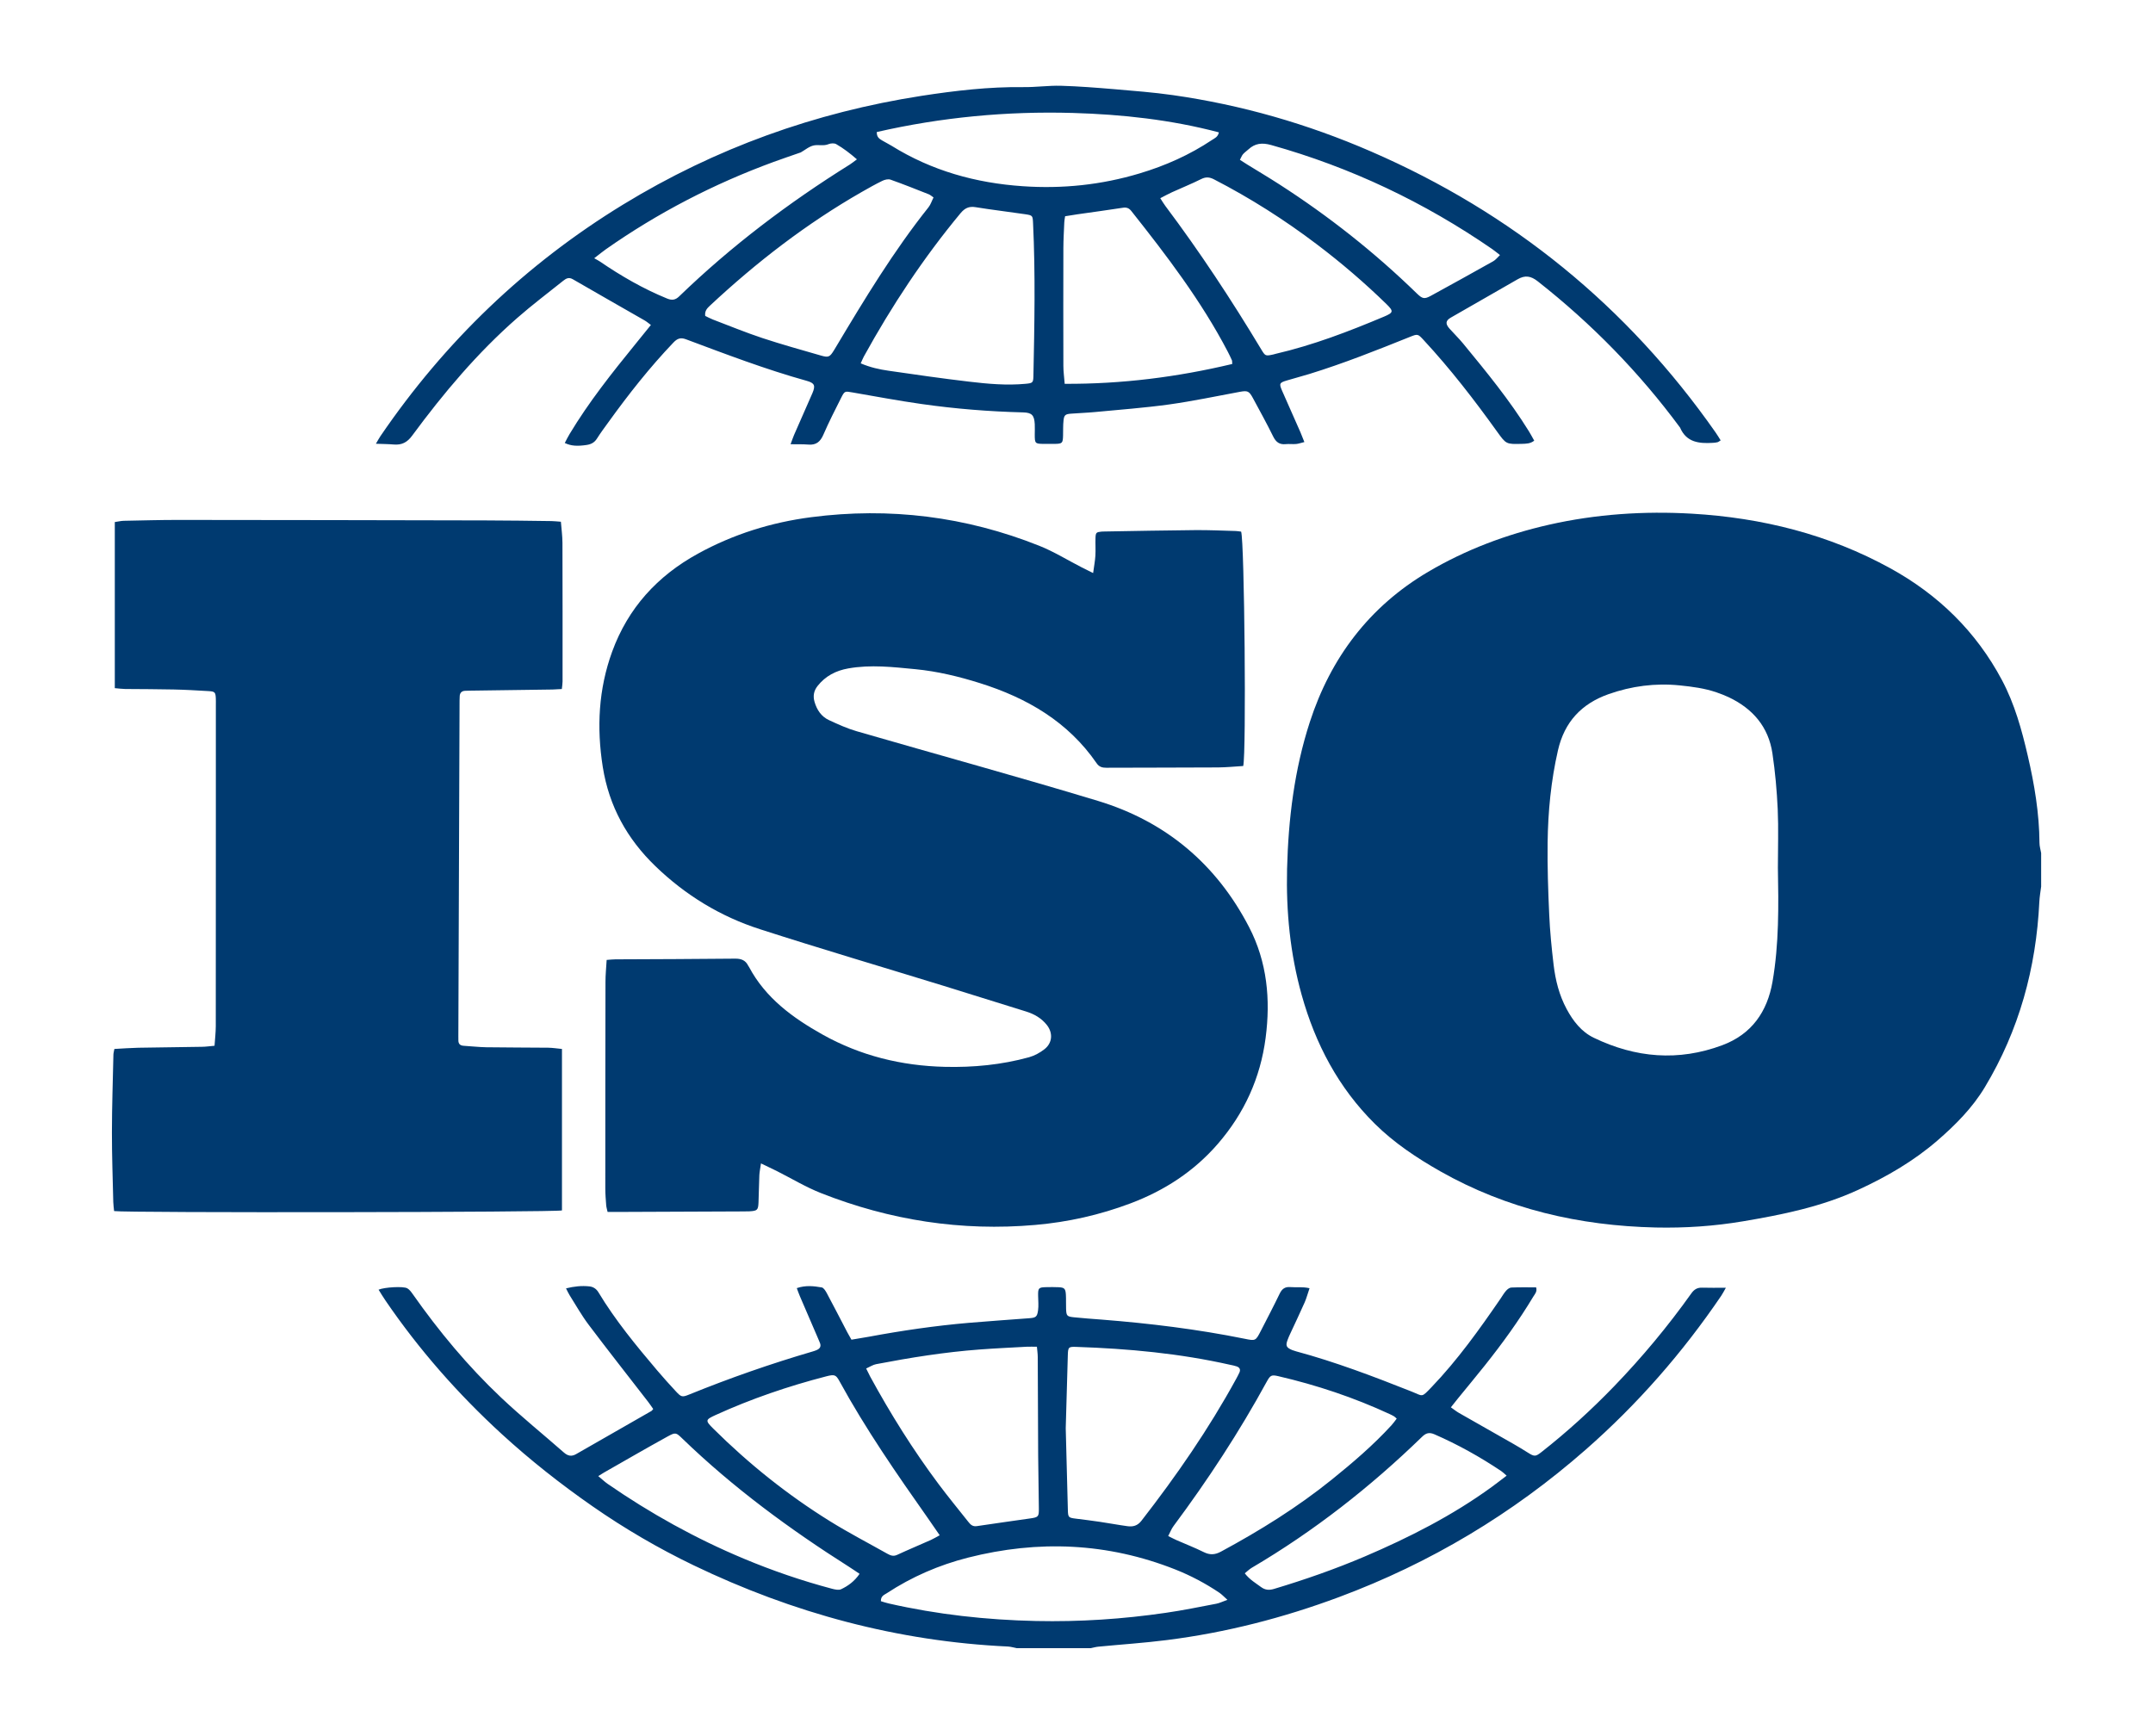
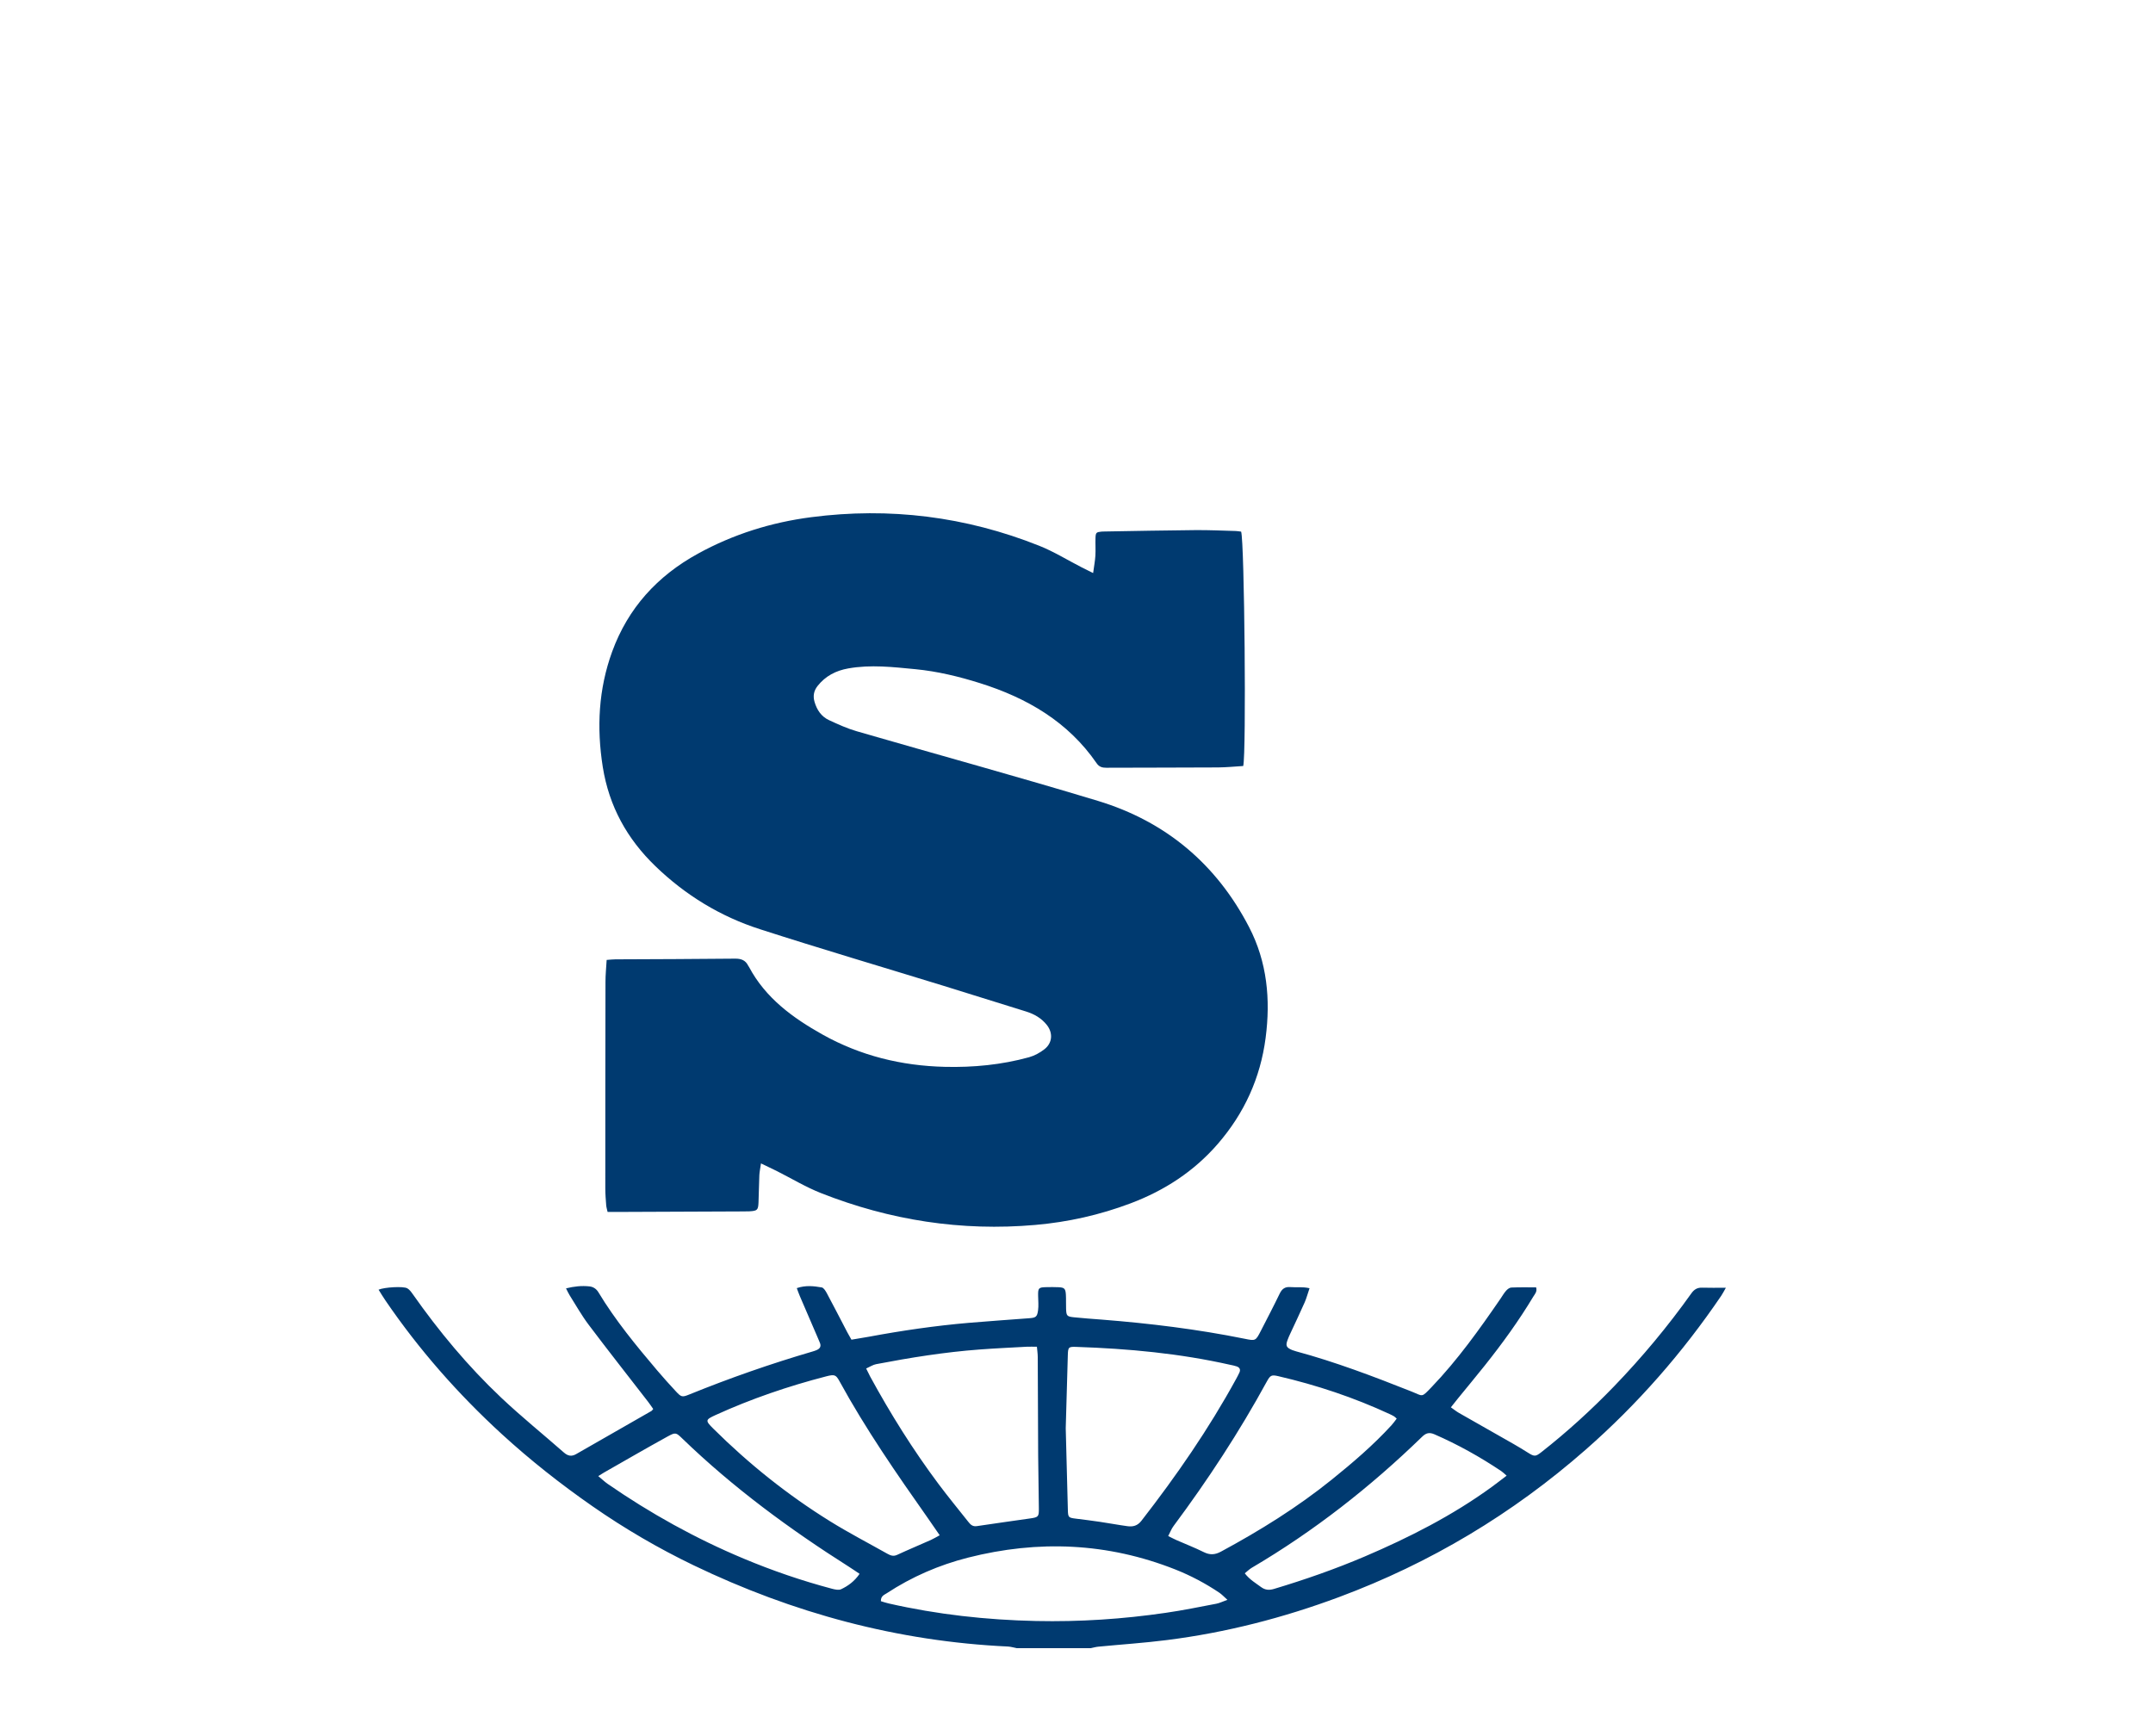
<svg xmlns="http://www.w3.org/2000/svg" width="62" height="50" viewBox="0 0 62 50" fill="none">
-   <path d="M58.778 25.539C58.76 25.682 58.734 25.826 58.727 25.97C58.635 27.878 58.146 29.669 57.156 31.314C56.798 31.908 56.315 32.394 55.795 32.845C55.109 33.439 54.332 33.89 53.507 34.269C52.45 34.755 51.326 34.983 50.192 35.174C49.361 35.314 48.522 35.37 47.68 35.352C45.485 35.302 43.4 34.823 41.477 33.734C40.797 33.348 40.148 32.916 39.592 32.366C38.542 31.327 37.879 30.065 37.484 28.653C37.152 27.465 37.034 26.252 37.064 25.023C37.1 23.587 37.274 22.166 37.718 20.798C38.319 18.945 39.431 17.469 41.128 16.468C42.212 15.829 43.377 15.391 44.606 15.112C45.964 14.805 47.339 14.714 48.724 14.794C50.736 14.912 52.656 15.388 54.431 16.364C55.816 17.125 56.907 18.189 57.651 19.588C58.015 20.273 58.22 21.016 58.394 21.767C58.586 22.592 58.725 23.425 58.731 24.276C58.731 24.374 58.763 24.471 58.779 24.569V25.539H58.778ZM51.198 24.988C51.198 24.427 51.218 23.865 51.193 23.305C51.168 22.769 51.12 22.231 51.041 21.7C50.928 20.932 50.472 20.406 49.778 20.078C49.667 20.026 49.551 19.982 49.434 19.941C49.089 19.822 48.732 19.776 48.369 19.739C47.666 19.668 46.983 19.758 46.32 19.992C45.544 20.267 45.051 20.791 44.864 21.612C44.664 22.488 44.578 23.373 44.567 24.265C44.558 24.956 44.581 25.648 44.613 26.34C44.634 26.823 44.682 27.305 44.739 27.785C44.792 28.23 44.9 28.662 45.115 29.061C45.301 29.406 45.538 29.715 45.897 29.888C47.098 30.467 48.332 30.574 49.597 30.102C50.446 29.785 50.893 29.135 51.043 28.275C51.232 27.188 51.218 26.086 51.198 24.987V24.988Z" fill="#003A70" />
  <path d="M29.276 47.466C29.194 47.451 29.112 47.425 29.028 47.42C25.845 47.272 22.832 46.456 19.973 45.08C18.962 44.593 17.99 44.026 17.066 43.383C16.147 42.744 15.27 42.053 14.445 41.297C13.185 40.141 12.063 38.866 11.099 37.453C11.03 37.353 10.968 37.248 10.902 37.143C11.069 37.071 11.613 37.039 11.728 37.103C11.791 37.139 11.84 37.206 11.884 37.268C12.639 38.342 13.476 39.349 14.43 40.25C15.012 40.8 15.637 41.304 16.239 41.833C16.351 41.931 16.458 41.956 16.593 41.877C17.314 41.462 18.037 41.05 18.76 40.636C18.773 40.629 18.781 40.614 18.811 40.579C18.764 40.514 18.717 40.44 18.663 40.371C18.093 39.634 17.516 38.902 16.955 38.157C16.751 37.888 16.585 37.59 16.404 37.304C16.368 37.247 16.341 37.185 16.3 37.105C16.533 37.047 16.751 37.024 16.972 37.048C17.085 37.059 17.173 37.119 17.233 37.218C17.72 38.026 18.317 38.751 18.925 39.468C19.099 39.674 19.281 39.874 19.464 40.072C19.618 40.238 19.646 40.244 19.845 40.163C21.01 39.69 22.197 39.275 23.404 38.922C23.441 38.911 23.478 38.899 23.513 38.884C23.615 38.841 23.656 38.772 23.607 38.664C23.584 38.614 23.565 38.564 23.544 38.515C23.373 38.119 23.202 37.724 23.033 37.328C23.003 37.259 22.979 37.187 22.945 37.098C23.194 37.012 23.431 37.037 23.664 37.078C23.72 37.088 23.774 37.178 23.809 37.242C24.009 37.615 24.202 37.991 24.398 38.367C24.433 38.434 24.472 38.5 24.519 38.583C24.69 38.554 24.856 38.528 25.021 38.498C25.977 38.32 26.938 38.18 27.907 38.097C28.484 38.048 29.06 38.009 29.637 37.965C29.827 37.951 29.867 37.928 29.893 37.738C29.912 37.603 29.897 37.463 29.895 37.326C29.89 37.094 29.906 37.074 30.136 37.07C30.252 37.068 30.368 37.066 30.483 37.072C30.648 37.079 30.683 37.111 30.694 37.28C30.703 37.419 30.694 37.557 30.7 37.695C30.708 37.896 30.724 37.917 30.927 37.938C31.195 37.966 31.464 37.984 31.734 38.005C33.112 38.114 34.481 38.281 35.836 38.555C36.157 38.621 36.158 38.62 36.308 38.33C36.491 37.973 36.676 37.619 36.85 37.259C36.915 37.124 36.999 37.056 37.154 37.068C37.327 37.083 37.504 37.053 37.711 37.101C37.658 37.254 37.624 37.387 37.57 37.51C37.437 37.813 37.293 38.111 37.154 38.412C37.128 38.467 37.103 38.524 37.082 38.581C37.015 38.755 37.039 38.809 37.212 38.882C37.247 38.896 37.285 38.907 37.322 38.918C38.456 39.224 39.551 39.641 40.641 40.073C40.989 40.21 40.92 40.267 41.227 39.947C41.976 39.165 42.602 38.288 43.213 37.398C43.265 37.322 43.311 37.24 43.372 37.172C43.41 37.129 43.47 37.083 43.521 37.081C43.759 37.071 43.997 37.076 44.236 37.076C44.272 37.202 44.198 37.27 44.153 37.345C43.736 38.04 43.261 38.694 42.757 39.327C42.503 39.646 42.242 39.959 41.984 40.276C41.921 40.354 41.859 40.432 41.781 40.531C41.868 40.592 41.938 40.649 42.015 40.693C42.537 40.992 43.062 41.287 43.583 41.585C43.724 41.665 43.862 41.75 43.999 41.836C44.184 41.952 44.218 41.955 44.388 41.821C45.129 41.239 45.823 40.607 46.477 39.93C47.287 39.091 48.03 38.198 48.706 37.249C48.785 37.138 48.874 37.081 49.011 37.085C49.225 37.092 49.438 37.087 49.7 37.087C49.639 37.193 49.607 37.26 49.566 37.319C48.453 38.958 47.158 40.439 45.667 41.747C43.559 43.597 41.191 45.016 38.56 45.996C36.957 46.593 35.309 47.018 33.61 47.233C32.952 47.317 32.29 47.36 31.63 47.424C31.555 47.431 31.481 47.453 31.407 47.468H29.277L29.276 47.466ZM30.69 41.134C30.712 41.988 30.731 42.733 30.751 43.478C30.757 43.702 30.766 43.71 30.981 43.737C31.21 43.766 31.44 43.794 31.668 43.828C31.935 43.867 32.2 43.918 32.466 43.954C32.625 43.976 32.757 43.944 32.87 43.798C33.877 42.502 34.808 41.156 35.596 39.715C35.629 39.654 35.662 39.593 35.691 39.53C35.732 39.441 35.696 39.38 35.608 39.351C35.551 39.331 35.49 39.32 35.429 39.307C33.973 38.978 32.494 38.841 31.006 38.791C30.769 38.782 30.757 38.795 30.75 39.031C30.728 39.768 30.708 40.505 30.69 41.134ZM24.943 39.413C24.996 39.52 25.025 39.583 25.058 39.644C25.644 40.718 26.292 41.755 27.026 42.738C27.303 43.108 27.596 43.465 27.883 43.827C27.946 43.907 28.007 43.971 28.132 43.952C28.642 43.873 29.154 43.807 29.665 43.731C29.905 43.697 29.919 43.679 29.916 43.437C29.912 42.93 29.9 42.422 29.896 41.915C29.89 40.97 29.889 40.024 29.884 39.079C29.884 38.99 29.87 38.902 29.86 38.786C29.747 38.786 29.656 38.782 29.566 38.786C29.112 38.811 28.657 38.832 28.204 38.866C27.204 38.941 26.215 39.099 25.23 39.288C25.139 39.305 25.055 39.362 24.944 39.412L24.943 39.413ZM27.061 44.216C26.936 44.035 26.832 43.883 26.727 43.733C25.823 42.449 24.928 41.157 24.173 39.776C24.071 39.59 24.03 39.578 23.792 39.639C22.699 39.922 21.634 40.285 20.607 40.753C20.31 40.889 20.305 40.91 20.54 41.144C21.561 42.157 22.679 43.053 23.901 43.811C24.438 44.145 25 44.436 25.55 44.746C25.639 44.795 25.723 44.832 25.833 44.781C26.154 44.632 26.481 44.496 26.806 44.351C26.881 44.317 26.953 44.273 27.059 44.216H27.061ZM33.64 44.238C33.744 44.289 33.811 44.325 33.881 44.356C34.142 44.471 34.408 44.573 34.663 44.7C34.84 44.788 34.985 44.781 35.16 44.687C36.281 44.082 37.358 43.413 38.351 42.613C38.957 42.124 39.547 41.62 40.074 41.044C40.127 40.986 40.173 40.919 40.221 40.856C40.18 40.82 40.164 40.803 40.145 40.791C40.105 40.768 40.064 40.746 40.022 40.727C38.991 40.249 37.919 39.891 36.812 39.634C36.619 39.589 36.582 39.604 36.481 39.788C35.687 41.242 34.782 42.623 33.793 43.952C33.735 44.029 33.701 44.123 33.641 44.237L33.64 44.238ZM25.366 46.114C25.448 46.139 25.52 46.164 25.594 46.18C26.99 46.498 28.405 46.654 29.836 46.685C31.088 46.712 32.334 46.63 33.572 46.449C34.06 46.379 34.544 46.279 35.028 46.187C35.121 46.169 35.209 46.124 35.346 46.075C35.244 45.983 35.184 45.918 35.112 45.869C34.715 45.602 34.292 45.378 33.846 45.201C31.894 44.429 29.901 44.346 27.875 44.86C27.039 45.073 26.257 45.412 25.535 45.886C25.461 45.934 25.363 45.965 25.367 46.114H25.366ZM43.385 42.498C43.311 42.434 43.274 42.395 43.231 42.367C42.621 41.959 41.984 41.603 41.31 41.309C41.156 41.242 41.062 41.271 40.947 41.384C39.46 42.827 37.839 44.097 36.049 45.151C35.979 45.192 35.92 45.252 35.846 45.311C35.983 45.491 36.157 45.591 36.317 45.709C36.432 45.793 36.545 45.803 36.684 45.762C37.571 45.496 38.443 45.192 39.296 44.829C40.583 44.279 41.823 43.649 42.958 42.824C43.094 42.725 43.226 42.621 43.386 42.5L43.385 42.498ZM24.754 45.327C24.64 45.251 24.546 45.185 24.449 45.124C22.739 44.04 21.115 42.845 19.657 41.438C19.468 41.256 19.46 41.242 19.221 41.373C18.608 41.711 18.001 42.063 17.392 42.41C17.346 42.436 17.303 42.465 17.228 42.512C17.346 42.61 17.416 42.677 17.494 42.732C18.727 43.585 20.033 44.31 21.418 44.889C22.244 45.235 23.09 45.525 23.956 45.755C24.041 45.777 24.15 45.803 24.221 45.77C24.422 45.675 24.604 45.544 24.753 45.327H24.754Z" fill="#003A70" />
  <path d="M31.479 16.503C31.506 16.301 31.535 16.152 31.544 16.002C31.554 15.834 31.541 15.664 31.547 15.495C31.552 15.339 31.57 15.325 31.721 15.31C31.751 15.307 31.782 15.307 31.814 15.307C32.686 15.293 33.557 15.274 34.429 15.267C34.815 15.264 35.201 15.282 35.586 15.293C35.64 15.295 35.693 15.305 35.741 15.311C35.837 15.603 35.893 21.687 35.801 22.061C35.564 22.075 35.32 22.1 35.075 22.102C34.002 22.108 32.93 22.107 31.857 22.111C31.741 22.111 31.652 22.087 31.581 21.983C30.756 20.785 29.574 20.099 28.215 19.673C27.611 19.483 26.993 19.334 26.364 19.273C25.721 19.211 25.073 19.135 24.425 19.251C24.072 19.314 23.77 19.469 23.543 19.757C23.433 19.897 23.408 20.047 23.456 20.213C23.523 20.444 23.651 20.637 23.873 20.74C24.131 20.859 24.392 20.979 24.664 21.058C26.983 21.73 29.312 22.367 31.622 23.067C33.573 23.66 35.031 24.888 35.97 26.701C36.491 27.706 36.591 28.785 36.446 29.892C36.296 31.045 35.833 32.061 35.072 32.941C34.386 33.734 33.536 34.287 32.558 34.656C31.672 34.99 30.758 35.196 29.814 35.278C27.684 35.465 25.628 35.144 23.644 34.362C23.202 34.188 22.789 33.937 22.362 33.722C22.225 33.654 22.087 33.589 21.914 33.506C21.895 33.639 21.873 33.74 21.867 33.843C21.855 34.104 21.854 34.365 21.843 34.626C21.834 34.85 21.809 34.872 21.584 34.886C21.523 34.889 21.461 34.889 21.4 34.889C20.196 34.894 18.992 34.898 17.787 34.904C17.695 34.904 17.604 34.904 17.497 34.904C17.481 34.83 17.462 34.774 17.457 34.715C17.445 34.554 17.431 34.393 17.431 34.231C17.431 32.247 17.431 30.262 17.436 28.277C17.436 28.072 17.457 27.867 17.47 27.646C17.57 27.639 17.645 27.629 17.72 27.629C18.869 27.623 20.019 27.622 21.17 27.609C21.346 27.608 21.468 27.655 21.546 27.812C21.552 27.826 21.564 27.837 21.571 27.851C22.047 28.745 22.83 29.315 23.685 29.794C24.775 30.404 25.957 30.695 27.206 30.725C28.029 30.745 28.841 30.667 29.635 30.448C29.792 30.404 29.949 30.318 30.079 30.216C30.308 30.035 30.327 29.748 30.145 29.518C29.991 29.324 29.786 29.206 29.553 29.133C28.758 28.885 27.963 28.636 27.167 28.39C25.405 27.848 23.637 27.326 21.884 26.761C20.745 26.395 19.741 25.782 18.877 24.949C18.058 24.16 17.538 23.22 17.358 22.087C17.179 20.954 17.235 19.848 17.628 18.768C18.086 17.512 18.929 16.588 20.098 15.946C21.118 15.385 22.211 15.044 23.36 14.895C25.618 14.602 27.81 14.875 29.924 15.717C30.345 15.884 30.735 16.127 31.14 16.335C31.234 16.384 31.33 16.43 31.477 16.503L31.479 16.503Z" fill="#003A70" />
-   <path d="M3.306 19.818V15.035C3.401 15.022 3.482 15.001 3.563 14.999C4.096 14.989 4.628 14.973 5.161 14.974C8.102 14.976 11.042 14.981 13.983 14.988C14.616 14.989 15.25 14.999 15.882 15.007C15.965 15.008 16.047 15.019 16.152 15.026C16.169 15.239 16.196 15.437 16.197 15.634C16.201 16.965 16.201 18.296 16.2 19.627C16.2 19.693 16.188 19.761 16.179 19.844C16.08 19.85 15.998 19.856 15.915 19.858C15.12 19.869 14.325 19.88 13.53 19.891C13.484 19.891 13.438 19.893 13.392 19.895C13.3 19.9 13.249 19.948 13.239 20.037C13.235 20.083 13.234 20.13 13.234 20.176C13.222 23.399 13.21 26.623 13.199 29.847C13.199 29.885 13.201 29.924 13.2 29.962C13.199 30.069 13.255 30.113 13.356 30.119C13.572 30.132 13.787 30.157 14.002 30.161C14.596 30.17 15.191 30.168 15.786 30.174C15.914 30.176 16.043 30.197 16.183 30.21V34.86C16.006 34.915 3.619 34.933 3.286 34.879C3.278 34.796 3.264 34.706 3.262 34.617C3.247 33.948 3.222 33.279 3.223 32.609C3.224 31.863 3.25 31.117 3.266 30.371C3.267 30.326 3.281 30.282 3.294 30.21C3.525 30.198 3.753 30.18 3.981 30.175C4.591 30.164 5.201 30.158 5.811 30.148C5.924 30.147 6.038 30.13 6.178 30.118C6.192 29.919 6.213 29.737 6.214 29.555C6.217 27.509 6.216 25.462 6.216 23.415C6.216 22.376 6.216 21.337 6.216 20.299C6.216 20.238 6.218 20.177 6.215 20.115C6.207 19.939 6.189 19.915 6.012 19.904C5.674 19.884 5.335 19.864 4.995 19.857C4.532 19.846 4.069 19.848 3.606 19.843C3.516 19.842 3.425 19.829 3.307 19.819L3.306 19.818Z" fill="#003A70" />
-   <path d="M49.554 12.68C49.51 12.706 49.487 12.729 49.459 12.736C49.415 12.748 49.368 12.751 49.322 12.754C48.928 12.778 48.563 12.741 48.381 12.315C47.207 10.725 45.838 9.325 44.283 8.102C44.082 7.944 43.916 7.92 43.702 8.044C43.062 8.415 42.417 8.778 41.776 9.149C41.626 9.236 41.62 9.329 41.743 9.466C41.871 9.61 42.01 9.744 42.132 9.892C42.802 10.707 43.472 11.523 44.029 12.423C44.081 12.507 44.127 12.595 44.181 12.691C44.068 12.781 43.945 12.779 43.824 12.783C43.37 12.795 43.373 12.793 43.111 12.43C42.455 11.516 41.768 10.626 41.002 9.799C40.83 9.613 40.83 9.61 40.59 9.707C39.639 10.089 38.685 10.469 37.704 10.771C37.49 10.836 37.274 10.893 37.06 10.957C36.845 11.02 36.831 11.047 36.918 11.248C37.093 11.65 37.273 12.051 37.45 12.452C37.486 12.535 37.517 12.62 37.562 12.731C37.468 12.754 37.398 12.78 37.325 12.787C37.226 12.796 37.124 12.781 37.025 12.791C36.846 12.809 36.745 12.734 36.665 12.573C36.482 12.2 36.28 11.836 36.083 11.47C35.968 11.257 35.926 11.244 35.696 11.286C35.021 11.411 34.349 11.553 33.67 11.648C32.96 11.746 32.243 11.799 31.53 11.867C31.299 11.889 31.067 11.896 30.837 11.914C30.683 11.926 30.643 11.954 30.627 12.104C30.61 12.248 30.618 12.396 30.613 12.541C30.607 12.764 30.592 12.779 30.376 12.784C30.268 12.785 30.16 12.785 30.052 12.784C29.808 12.781 29.798 12.77 29.798 12.516C29.798 12.416 29.803 12.316 29.798 12.216C29.784 11.958 29.714 11.883 29.462 11.877C28.481 11.852 27.505 11.774 26.534 11.635C25.87 11.541 25.21 11.416 24.549 11.302C24.33 11.264 24.324 11.257 24.224 11.454C24.048 11.804 23.869 12.154 23.713 12.514C23.626 12.717 23.508 12.823 23.28 12.804C23.122 12.791 22.961 12.797 22.766 12.794C22.809 12.68 22.834 12.603 22.866 12.528C23.042 12.125 23.221 11.725 23.395 11.323C23.488 11.105 23.459 11.032 23.231 10.968C22.047 10.638 20.901 10.2 19.753 9.771C19.593 9.711 19.5 9.753 19.392 9.866C18.709 10.582 18.1 11.355 17.523 12.156C17.41 12.312 17.294 12.467 17.192 12.629C17.12 12.744 17.025 12.795 16.893 12.815C16.628 12.854 16.447 12.846 16.264 12.758C16.31 12.671 16.352 12.583 16.402 12.501C16.955 11.58 17.621 10.743 18.297 9.911C18.442 9.733 18.586 9.554 18.744 9.359C18.67 9.305 18.619 9.26 18.561 9.227C17.873 8.832 17.181 8.44 16.495 8.042C16.382 7.976 16.303 8.019 16.223 8.083C15.778 8.439 15.322 8.783 14.894 9.158C13.746 10.163 12.77 11.325 11.868 12.548C11.726 12.741 11.571 12.82 11.343 12.802C11.184 12.788 11.023 12.788 10.825 12.78C10.881 12.686 10.915 12.62 10.956 12.56C12.809 9.842 15.132 7.611 17.944 5.891C20.597 4.27 23.468 3.237 26.539 2.76C27.507 2.611 28.48 2.497 29.464 2.509C29.827 2.514 30.189 2.461 30.55 2.47C31.066 2.485 31.581 2.526 32.096 2.569C32.655 2.617 33.217 2.66 33.773 2.739C35.747 3.02 37.648 3.567 39.475 4.36C43.546 6.125 46.857 8.819 49.4 12.449C49.452 12.522 49.498 12.6 49.551 12.685L49.554 12.68ZM24.785 10.464C25.058 10.581 25.322 10.639 25.587 10.677C26.357 10.789 27.129 10.9 27.902 10.991C28.445 11.056 28.992 11.105 29.541 11.053C29.737 11.034 29.755 11.021 29.759 10.834C29.789 9.365 29.819 7.896 29.749 6.428C29.738 6.208 29.739 6.202 29.517 6.169C29.044 6.099 28.569 6.044 28.096 5.967C27.904 5.935 27.784 5.993 27.661 6.14C26.594 7.425 25.679 8.81 24.875 10.27C24.846 10.323 24.825 10.38 24.786 10.465L24.785 10.464ZM35.485 10.483C35.48 10.419 35.484 10.395 35.475 10.375C35.437 10.291 35.398 10.207 35.355 10.126C34.592 8.665 33.597 7.361 32.577 6.075C32.512 5.994 32.443 5.967 32.337 5.983C31.903 6.05 31.468 6.109 31.032 6.171C30.912 6.188 30.793 6.209 30.672 6.228C30.661 6.304 30.649 6.357 30.648 6.409C30.638 6.655 30.623 6.901 30.622 7.147C30.619 8.277 30.619 9.408 30.622 10.538C30.622 10.703 30.646 10.868 30.66 11.054C32.31 11.062 33.9 10.86 35.484 10.483H35.485ZM33.413 5.709C33.474 5.803 33.512 5.869 33.557 5.929C34.552 7.254 35.462 8.636 36.316 10.056C36.438 10.259 36.441 10.257 36.667 10.209C36.689 10.205 36.711 10.197 36.733 10.191C37.812 9.941 38.841 9.546 39.858 9.118C40.129 9.003 40.137 8.964 39.925 8.757C39.295 8.143 38.629 7.572 37.927 7.041C36.991 6.331 36.004 5.704 34.959 5.165C34.83 5.099 34.726 5.09 34.593 5.156C34.317 5.294 34.03 5.409 33.749 5.537C33.645 5.584 33.545 5.64 33.413 5.708V5.709ZM26.883 5.686C26.822 5.645 26.787 5.612 26.747 5.596C26.381 5.452 26.016 5.305 25.645 5.174C25.578 5.15 25.478 5.174 25.409 5.208C25.208 5.306 25.013 5.416 24.819 5.527C23.225 6.439 21.783 7.553 20.444 8.803C20.363 8.878 20.289 8.955 20.308 9.098C20.375 9.13 20.448 9.171 20.525 9.201C21 9.382 21.471 9.576 21.954 9.736C22.51 9.92 23.075 10.076 23.638 10.239C23.86 10.303 23.896 10.282 24.015 10.089C24.036 10.057 24.055 10.024 24.075 9.99C24.9 8.609 25.732 7.233 26.738 5.97C26.802 5.89 26.833 5.784 26.883 5.686ZM25.249 3.802C25.244 3.958 25.331 4.001 25.409 4.049C25.494 4.101 25.586 4.143 25.671 4.196C26.829 4.918 28.104 5.272 29.453 5.363C30.593 5.442 31.717 5.325 32.815 4.995C33.557 4.773 34.259 4.461 34.905 4.029C34.977 3.981 35.072 3.948 35.1 3.812C33.717 3.447 32.313 3.294 30.896 3.253C28.994 3.199 27.113 3.376 25.25 3.802H25.249ZM17.111 7.437C17.192 7.483 17.235 7.504 17.273 7.53C17.885 7.948 18.524 8.318 19.213 8.599C19.353 8.655 19.45 8.642 19.562 8.532C21.058 7.086 22.709 5.839 24.473 4.738C24.535 4.699 24.592 4.651 24.677 4.589C24.474 4.413 24.286 4.269 24.08 4.151C24.024 4.119 23.924 4.125 23.861 4.151C23.718 4.211 23.571 4.161 23.437 4.188C23.302 4.215 23.183 4.32 23.057 4.391C23.05 4.395 23.042 4.396 23.035 4.398C22.78 4.487 22.524 4.573 22.271 4.666C20.553 5.296 18.943 6.13 17.445 7.181C17.353 7.246 17.265 7.319 17.111 7.438V7.437ZM43.195 7.346C43.103 7.275 43.04 7.221 42.972 7.174C41.015 5.824 38.896 4.818 36.603 4.176C36.342 4.104 36.141 4.126 35.949 4.304C35.898 4.351 35.839 4.39 35.794 4.442C35.758 4.485 35.739 4.542 35.706 4.603C35.788 4.656 35.852 4.697 35.917 4.738C36.225 4.928 36.537 5.113 36.841 5.309C38.264 6.225 39.585 7.268 40.797 8.448C40.962 8.608 41.018 8.62 41.203 8.52C41.805 8.191 42.404 7.859 43.002 7.523C43.07 7.485 43.12 7.417 43.196 7.345L43.195 7.346Z" fill="#003A70" />
</svg>